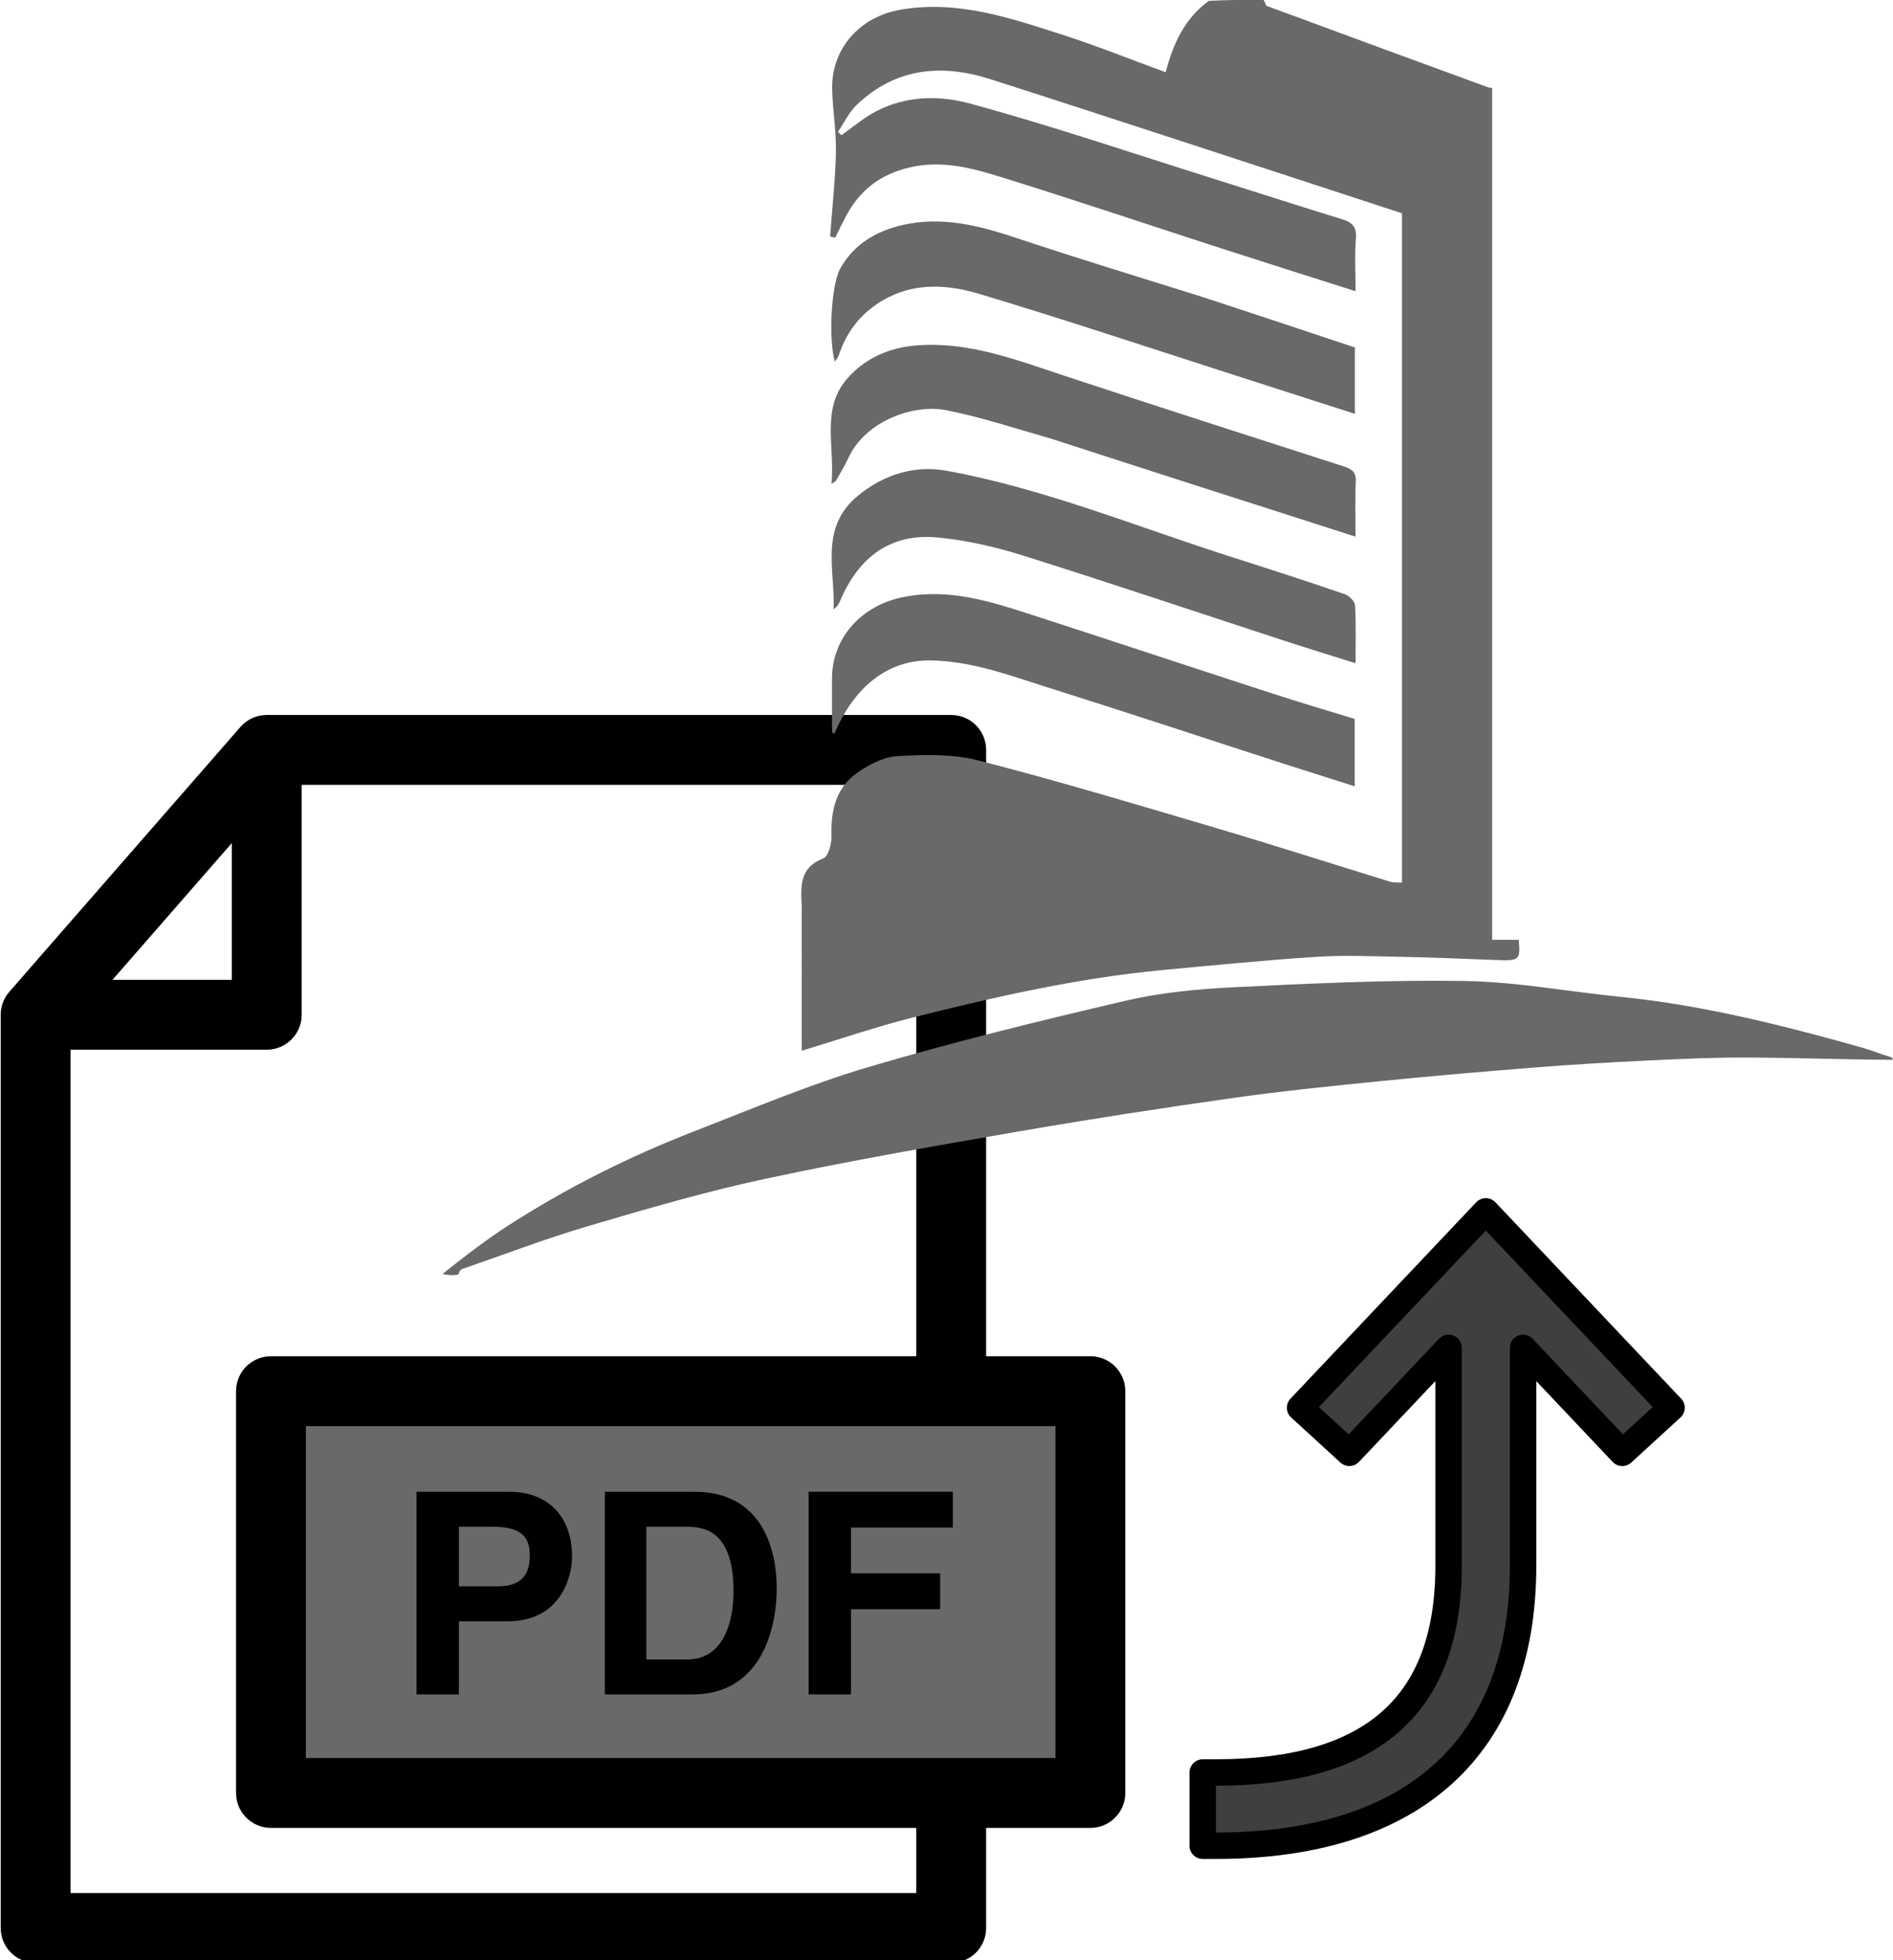
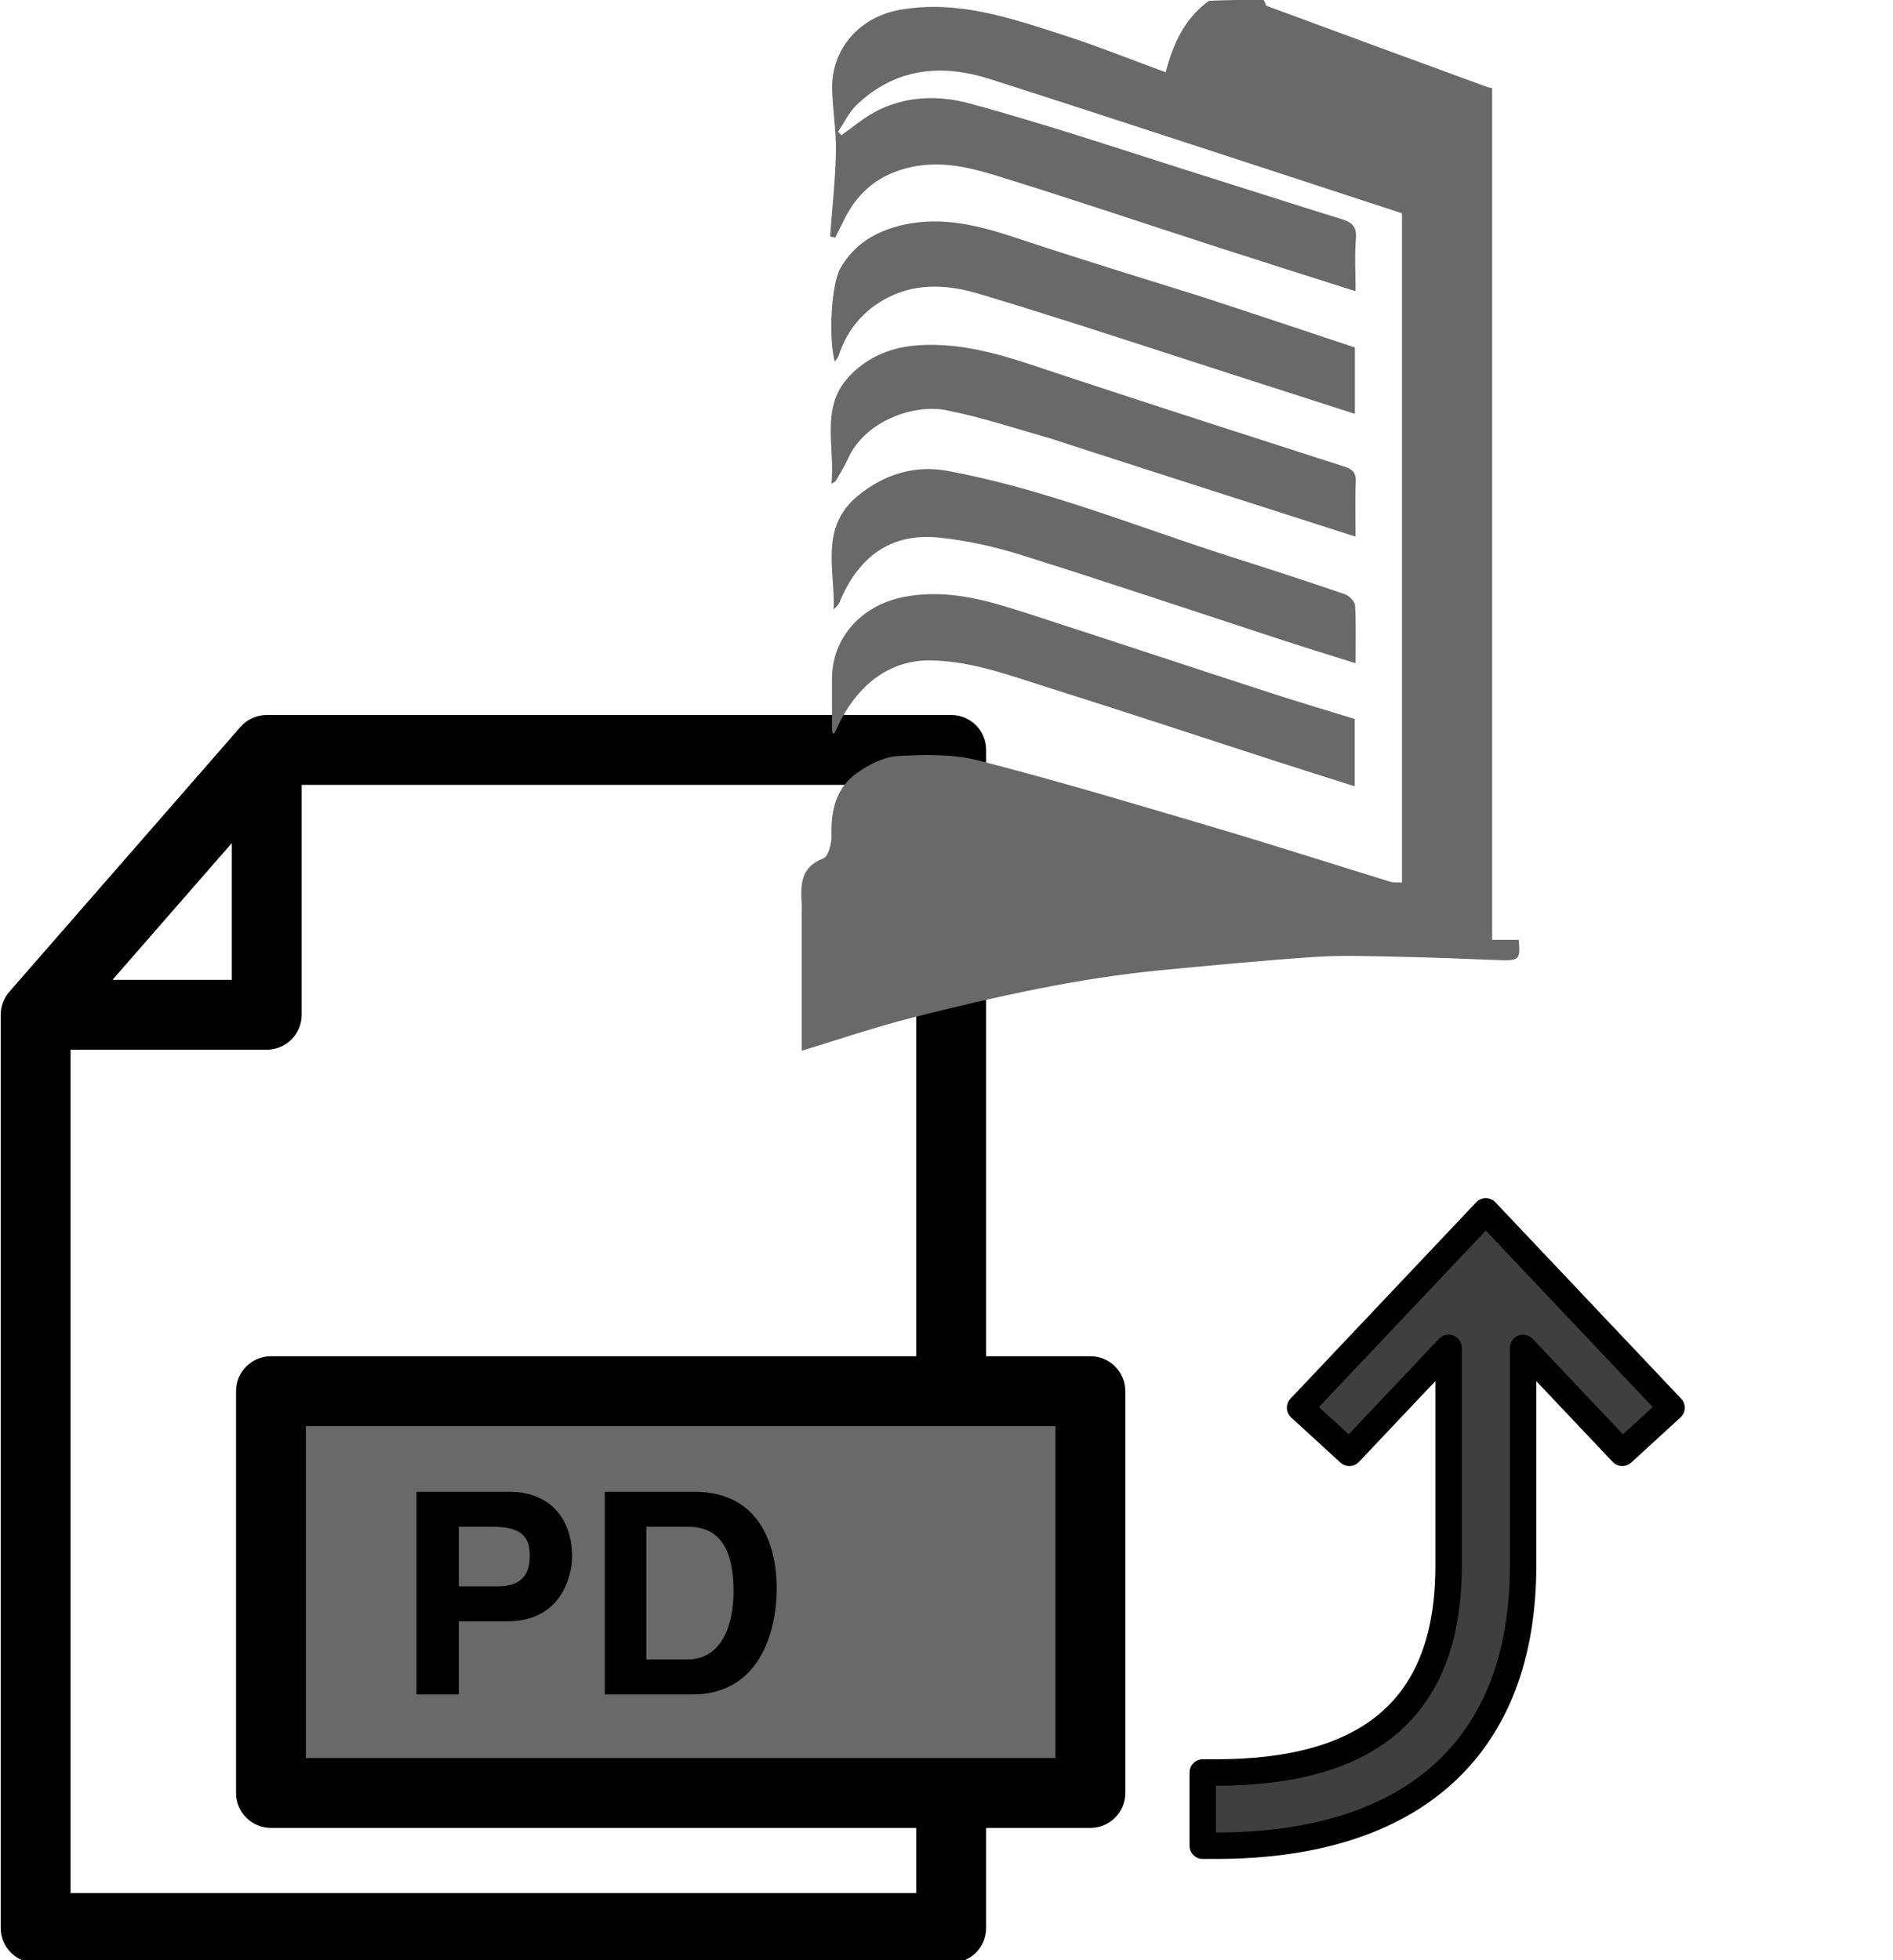
<svg xmlns="http://www.w3.org/2000/svg" viewBox="184.566 142.356 143.264 148.333" width="143.264px" height="148.333px">
  <g transform="matrix(0.696, 0, 0, 0.696, 119.812, 53.571)" style="">
    <g id="SVGRepo_bgCarrier" stroke-width="0" transform="matrix(1, 0, 0, 1, 126.64, 97.306)" />
    <g id="SVGRepo_tracerCarrier" stroke-linecap="round" stroke-linejoin="round" transform="matrix(1, 0, 0, 1, 126.64, 97.306)" />
    <g style="" transform="matrix(0.422, 0, 0, 0.422, 53.833, 197.126)">
      <rect x="166.45" y="194.408" width="204.162" height="96.879" style="stroke: rgb(0, 0, 0); fill: dimgray;" />
      <g transform="matrix(1, 0, 0, 1, 77.225, 19.358)">
        <path d="M296.635,165.204h-26.861V9c0-4.971-4.029-9-9-9H84.409c-2.599,0-5.072,1.124-6.781,3.082L18.076,71.315 c-1.431,1.64-2.219,3.742-2.219,5.918v235.259c0,4.971,4.029,9,9,9h235.917c4.971,0,9-4.029,9-9v-25.778h26.861 c4.971,0,9-4.029,9-9v-103.51C305.635,169.233,301.606,165.204,296.635,165.204z M287.635,268.714H94.497v-85.51h193.139V268.714z M75.409,32.999v35.234H44.657L75.409,32.999z M251.774,303.492H33.857V86.233h50.552c4.971,0,9-4.029,9-9V18h158.365v147.204 H85.497c-4.971,0-9,4.029-9,9v103.51c0,4.971,4.029,9,9,9h166.277V303.492z" fill="dimgray&quot; d=&quot;M296.635,165.204h-26.861V9c0-4.971-4.029-9-9-9H84.409c-2.599,0-5.072,1.124-6.781,3.082L18.076,71.315 c-1.431,1.64-2.219,3.742-2.219,5.918v235.259c0,4.971,4.029,9,9,9h235.917c4.971,0,9-4.029,9-9v-25.778h26.861 c4.971,0,9-4.029,9-9v-103.51C305.635,169.233,301.606,165.204,296.635,165.204z M287.635,268.714H94.497v-85.51h193.139V268.714z M75.409,32.999v35.234H44.657L75.409,32.999z M251.774,303.492H33.857V86.233h50.552c4.971,0,9-4.029,9-9V18h158.365v147.204 H85.497c-4.971,0-9,4.029-9,9v103.51c0,4.971,4.029,9,9,9h166.277V303.492z" />
        <path d="M146.867,200.112h-23.854v52.216h10.909v-18.835h12.508c14.036,0,16.654-11.927,16.654-16.654 C163.084,206.585,156.975,200.112,146.867,200.112z M144.03,224.475h-10.108v-15.344h8.654c6.764,0,9.6,2.108,9.6,7.199 C152.175,218.657,152.175,224.475,144.03,224.475z" />
        <path d="M194.577,200.112h-23.053v52.216h22.617c17.235,0,21.671-16.145,21.671-27.344 C215.812,215.094,212.176,200.112,194.577,200.112z M192.832,243.311h-10.618v-34.18h10.472c4.654,0,12,1.236,12,16.653 C204.686,234.365,201.704,243.311,192.832,243.311z" />
-         <polygon points="224.033,200.112 224.033,252.328 234.942,252.328 234.942,230.365 257.922,230.365 257.922,221.13 234.942,221.13 234.942,209.349 261.195,209.349 261.195,200.112 " />
      </g>
    </g>
  </g>
  <g style="" transform="matrix(0.254, 0, 0, 0.254, 172.945, 109.665)">
    <path fill="dimgray" opacity="1" stroke="none" d="M 422.177 128.673 C 422.808 129.287 422.813 130.328 423.157 130.456 C 445.076 138.574 467.022 146.619 488.97 154.658 C 489.413 154.82 489.909 154.837 490.343 154.916 C 490.343 239.423 490.343 323.862 490.343 408.669 C 493.46 408.669 495.89 408.669 498.268 408.669 C 498.802 414.784 498.494 414.972 491.384 414.688 C 481.47 414.293 471.554 413.903 461.636 413.705 C 453.64 413.545 445.609 413.237 437.645 413.766 C 422.456 414.775 407.295 416.251 392.136 417.682 C 366.955 420.059 342.354 425.631 317.898 431.779 C 306.571 434.627 295.488 438.441 284.619 441.719 C 284.619 427.866 284.619 414.198 284.62 400.531 C 284.62 399.865 284.674 399.196 284.639 398.532 C 284.329 392.734 283.932 387.161 291.076 384.41 C 292.578 383.831 293.578 379.964 293.505 377.653 C 293.269 370.179 294.846 363.407 301.085 358.981 C 304.608 356.482 309.067 354.178 313.227 353.943 C 321.232 353.49 329.655 353.281 337.318 355.252 C 360.908 361.32 384.262 368.326 407.628 375.234 C 425.148 380.413 442.542 386.017 460.008 391.379 C 461.035 391.694 462.205 391.545 463.483 391.622 C 463.483 325.057 463.483 258.758 463.483 192.246 C 442.627 185.422 421.665 178.541 400.688 171.703 C 380.724 165.195 360.769 158.654 340.764 152.273 C 326.195 147.626 312.579 148.946 301.044 159.915 C 298.727 162.119 297.29 165.248 295.447 167.951 C 295.783 168.296 296.119 168.642 296.455 168.988 C 298.3 167.631 300.156 166.29 301.987 164.915 C 311.957 157.425 323.692 156.545 334.713 159.538 C 359.132 166.17 383.13 174.351 407.29 181.931 C 419.986 185.914 432.642 190.027 445.364 193.928 C 448.414 194.864 450.043 196.038 449.749 199.687 C 449.336 204.818 449.645 210.006 449.645 215.461 C 436.028 211.121 422.592 206.891 409.191 202.555 C 387.384 195.498 365.665 188.161 343.773 181.379 C 335.171 178.714 326.445 176.404 317.034 178.526 C 308.087 180.543 301.881 185.37 297.728 193.263 C 296.646 195.319 295.65 197.42 294.614 199.501 C 294.106 199.383 293.597 199.266 293.088 199.148 C 293.703 190.736 294.65 182.33 294.822 173.909 C 294.949 167.632 293.806 161.339 293.702 155.045 C 293.51 143.377 301.72 133.759 313.972 131.614 C 331.009 128.633 346.681 134.028 362.376 139.08 C 372.577 142.363 382.543 146.377 393.073 150.232 C 395.318 141.566 398.826 134.128 405.931 128.964 C 411 128.673 416.354 128.673 422.177 128.673 Z" />
-     <path fill="dimgray" opacity="1" stroke="none" d="M 609.645 444.423 C 595.065 444.34 580.485 443.796 565.905 443.744 C 555.657 443.708 545.401 444.216 535.16 444.708 C 524.486 445.221 513.813 445.865 503.159 446.707 C 487.982 447.908 472.808 449.198 457.66 450.716 C 442.898 452.195 428.122 453.677 413.436 455.754 C 392.089 458.772 370.769 462.047 349.525 465.722 C 324.221 470.098 298.899 474.498 273.796 479.87 C 256.079 483.661 238.617 488.762 221.222 493.893 C 208.483 497.65 196.035 502.395 183.473 506.746 C 182.919 506.937 182.525 507.589 182.351 508.349 C 180.978 508.673 179.311 508.673 177.645 508.173 C 184.083 503.07 190.351 498.203 196.992 493.914 C 214.547 482.576 233.18 473.258 252.647 465.701 C 269.797 459.043 286.819 451.826 304.418 446.611 C 329.641 439.135 355.247 432.868 380.874 426.88 C 391.425 424.414 402.426 423.342 413.28 422.811 C 436.236 421.688 459.243 420.569 482.206 420.942 C 497.631 421.193 513.005 424.112 528.42 425.646 C 552.917 428.083 576.656 434.076 600.264 440.704 C 603.177 441.522 605.996 442.671 609.251 443.67 C 609.645 443.673 609.645 444.173 609.645 444.423 Z" />
    <path fill="dimgray" opacity="1" stroke="none" d="M 293.647 345.889 C 293.645 340.629 293.645 335.797 293.645 330.966 C 293.645 318.456 302.667 308.924 315.107 306.525 C 328.567 303.929 340.787 307.839 353.115 311.834 C 377.049 319.59 400.927 327.519 424.853 335.298 C 433.049 337.963 441.319 340.395 449.395 342.884 C 449.395 349.682 449.395 356.108 449.395 362.946 C 441.43 360.414 433.801 358.024 426.194 355.563 C 403.475 348.211 380.812 340.68 358.032 333.526 C 346.687 329.963 335.611 325.712 323.274 325.443 C 309.339 325.139 300.459 334.577 295.73 344.322 C 295.265 345.28 294.832 346.254 294.356 347.206 C 294.329 347.26 293.934 347.238 293.896 347.16 C 293.768 346.902 293.725 346.601 293.647 345.889 Z" />
    <path fill="dimgray" opacity="1" stroke="none" d="M 402.537 216.691 C 418.431 221.873 433.912 227.036 449.453 232.22 C 449.453 238.601 449.453 245.055 449.453 251.994 C 436.96 247.976 424.78 244.051 412.595 240.141 C 387.578 232.114 362.652 223.779 337.487 216.246 C 328.778 213.64 319.42 212.817 310.673 217.165 C 303.217 220.871 298.186 226.783 295.596 234.739 C 295.409 235.313 294.925 235.79 294.493 236.443 C 292.558 229.648 293.429 213.545 296.081 208.766 C 300.156 201.421 306.839 197.531 314.718 195.726 C 326.388 193.052 337.469 195.885 348.541 199.576 C 366.325 205.505 384.255 210.996 402.537 216.691 Z" />
    <path fill="dimgray" opacity="1" stroke="none" d="M 412.775 294.656 C 424.302 298.332 435.438 301.921 446.494 305.742 C 447.772 306.183 449.432 307.863 449.502 309.053 C 449.824 314.506 449.644 319.99 449.644 326.281 C 442.092 323.9 435.084 321.757 428.118 319.482 C 402.226 311.025 376.41 302.326 350.426 294.158 C 342.331 291.613 333.876 289.7 325.449 288.842 C 310.972 287.37 301.494 294.791 296.001 307.846 C 295.636 308.713 295.09 309.504 294.151 310.204 C 294.597 298.518 289.838 285.87 301.374 276.381 C 309.146 269.989 318.391 267.224 327.752 268.933 C 356.884 274.252 384.299 285.578 412.775 294.656 Z" />
    <path fill="dimgray" opacity="1" stroke="none" d="M 358.983 259.403 C 348.282 256.347 338.036 252.926 327.523 250.877 C 318.262 249.073 303.667 253.855 298.482 265.228 C 297.418 267.562 296.029 269.748 294.776 271.995 C 294.71 272.113 294.526 272.166 293.501 272.828 C 294.541 261.962 290.416 250.8 297.868 241.86 C 302.865 235.866 310.151 232.353 318.404 231.642 C 334.118 230.288 348.358 235.841 362.829 240.618 C 390.518 249.758 418.274 258.694 446.034 267.613 C 448.501 268.405 449.848 269.274 449.714 272.188 C 449.47 277.501 449.645 282.834 449.645 288.573 C 419.369 278.873 389.346 269.254 358.983 259.403 Z" />
  </g>
  <g id="group-1" transform="matrix(1, 0, 0, 1, 256.829, 222.016)">
    <g id="group-2">
      <path id="path-1" fill="#3F3F3F" stroke="none" stroke-linecap="round" stroke-linejoin="round" stroke-miterlimit="10" stroke-width="2" d="M40.184,12L26.129,26.859l3.728,3.413l7.511-7.944v16.492c0,10.523-5.76,15.639-17.609,15.639h-1V60h1 c14.99,0,23.246-7.522,23.246-21.18V22.333l7.508,7.939l3.728-3.413L40.184,12z" />
    </g>
    <g id="group-3" />
    <g id="group-4" />
    <g id="group-5" />
    <g id="group-6">
      <path id="path-1" fill="none" stroke="#000000" stroke-linecap="round" stroke-linejoin="round" stroke-miterlimit="10" stroke-width="2" d="M40.184,12L26.129,26.859l3.728,3.413l7.511-7.944v16.492c0,10.523-5.76,15.639-17.609,15.639h-1V60h1 c14.99,0,23.246-7.522,23.246-21.18V22.333l7.508,7.939l3.728-3.413L40.184,12z" />
    </g>
  </g>
</svg>